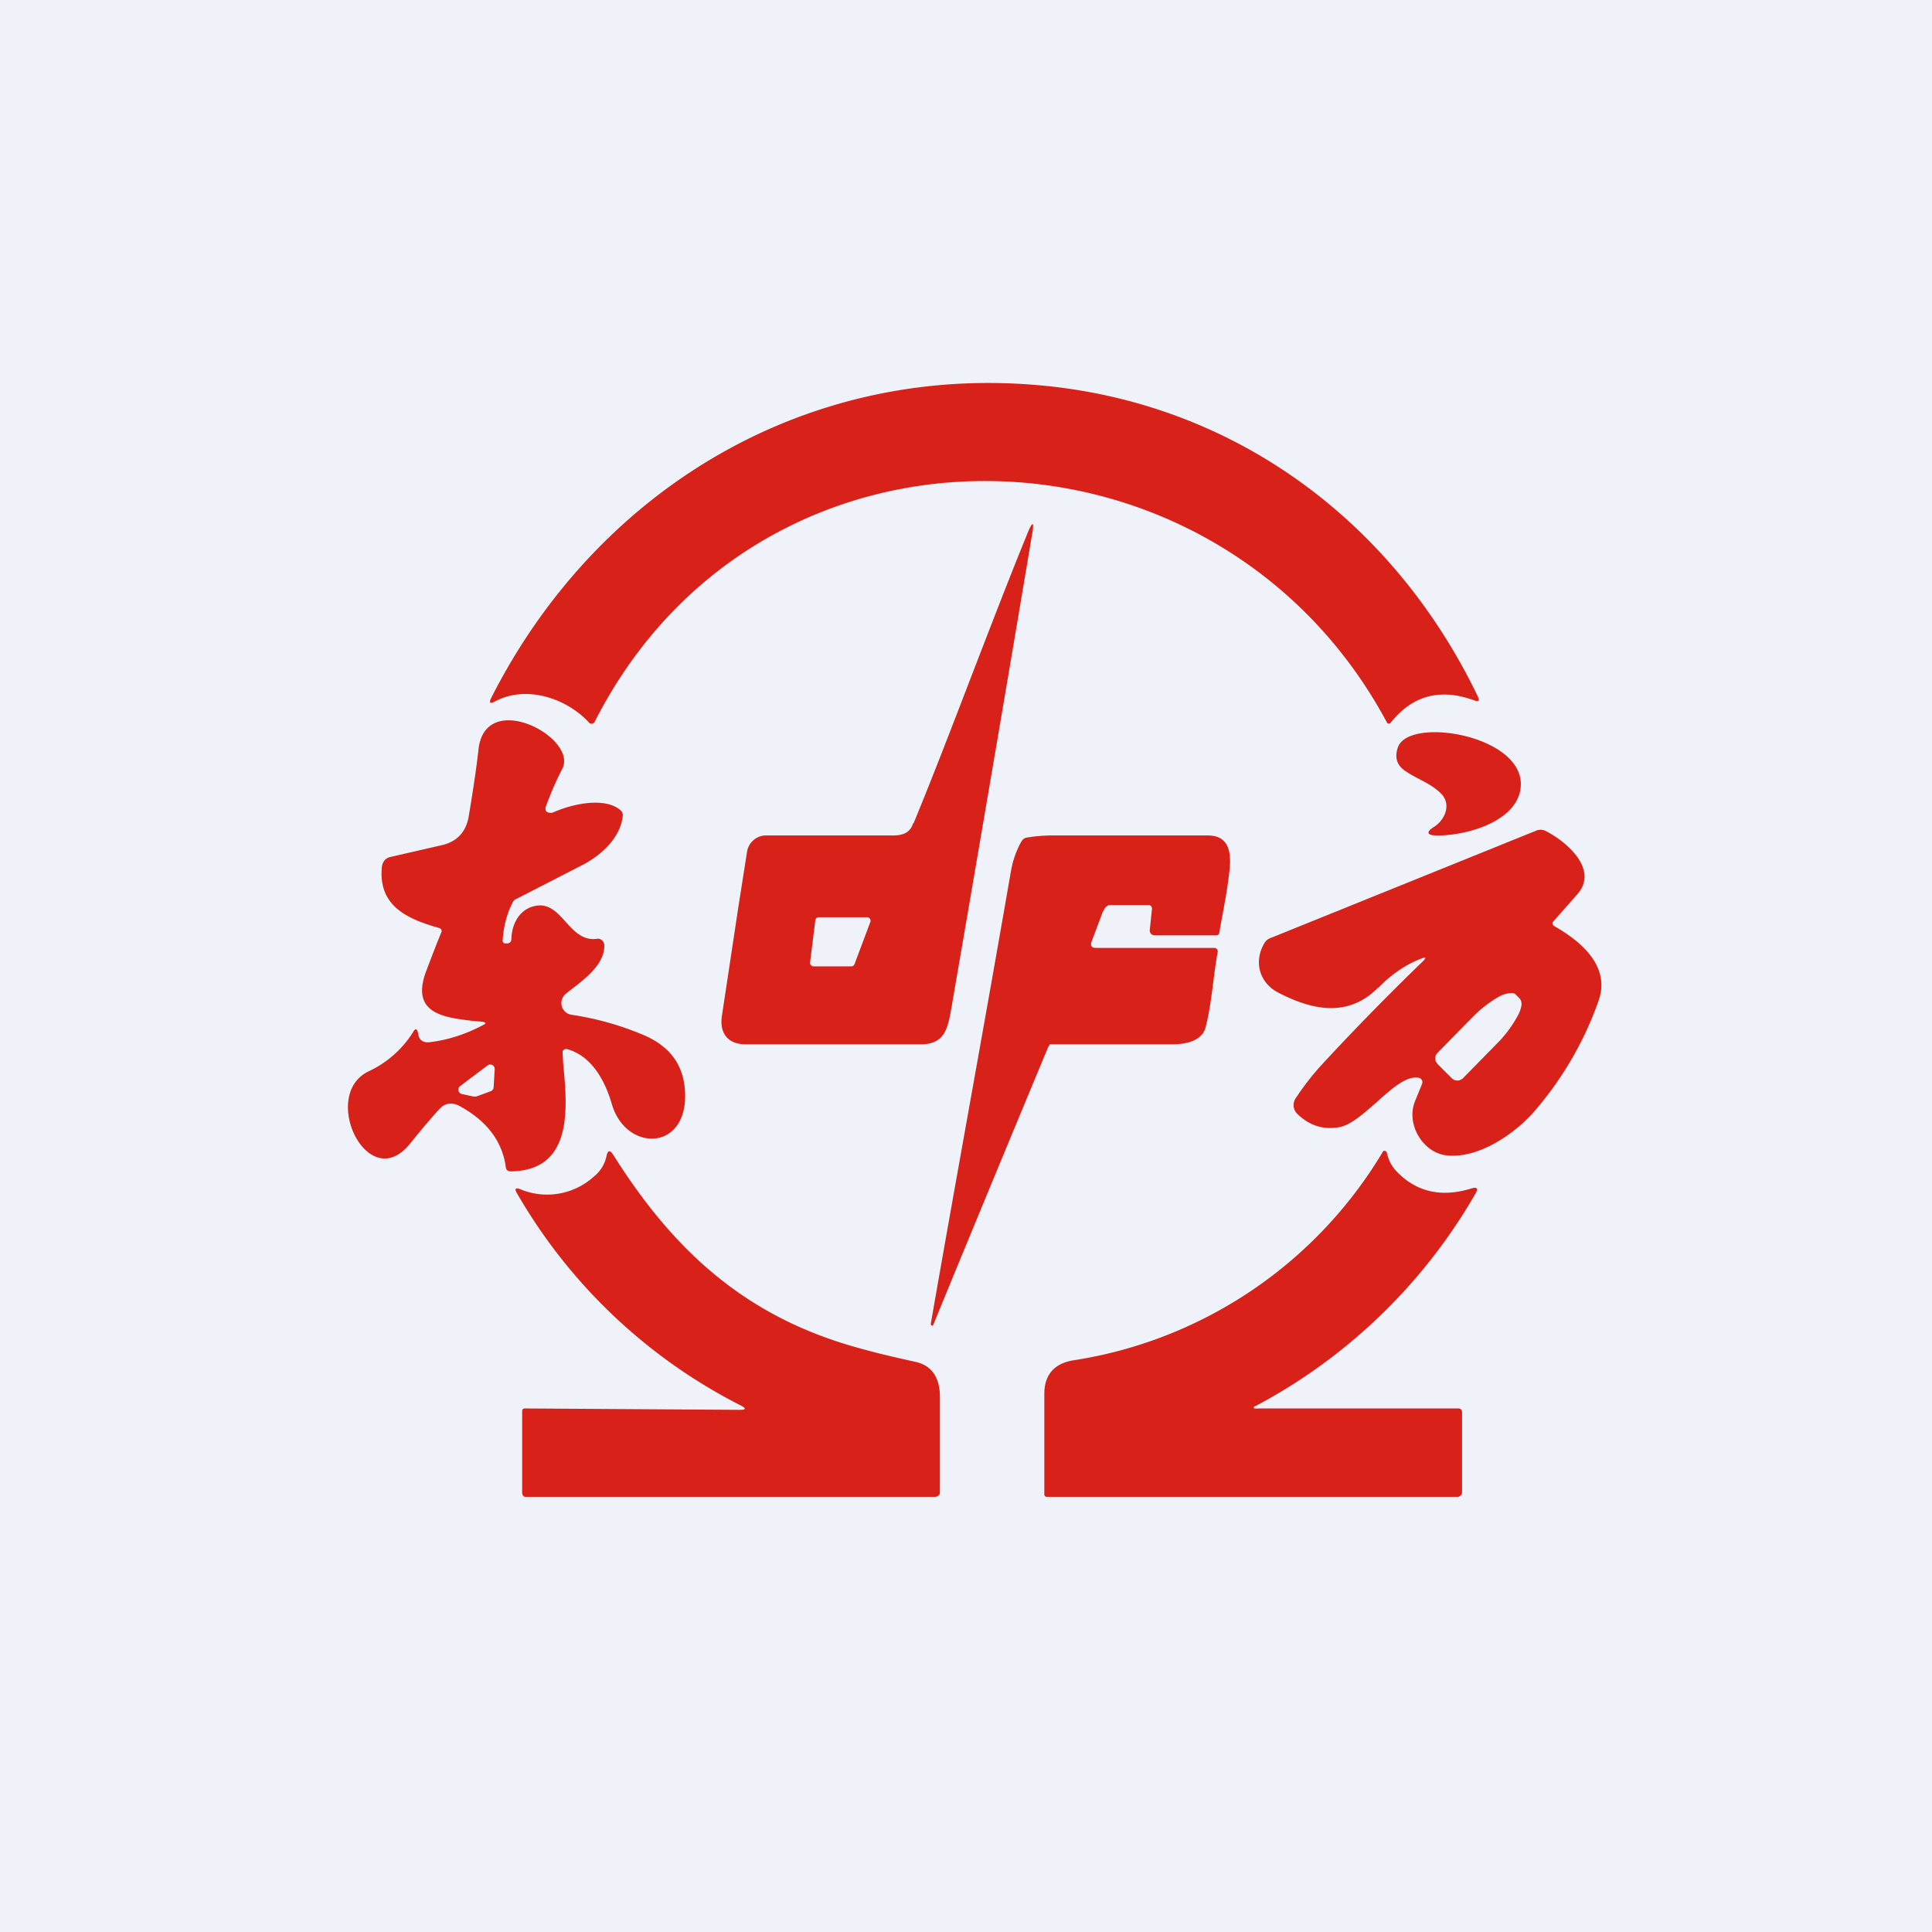
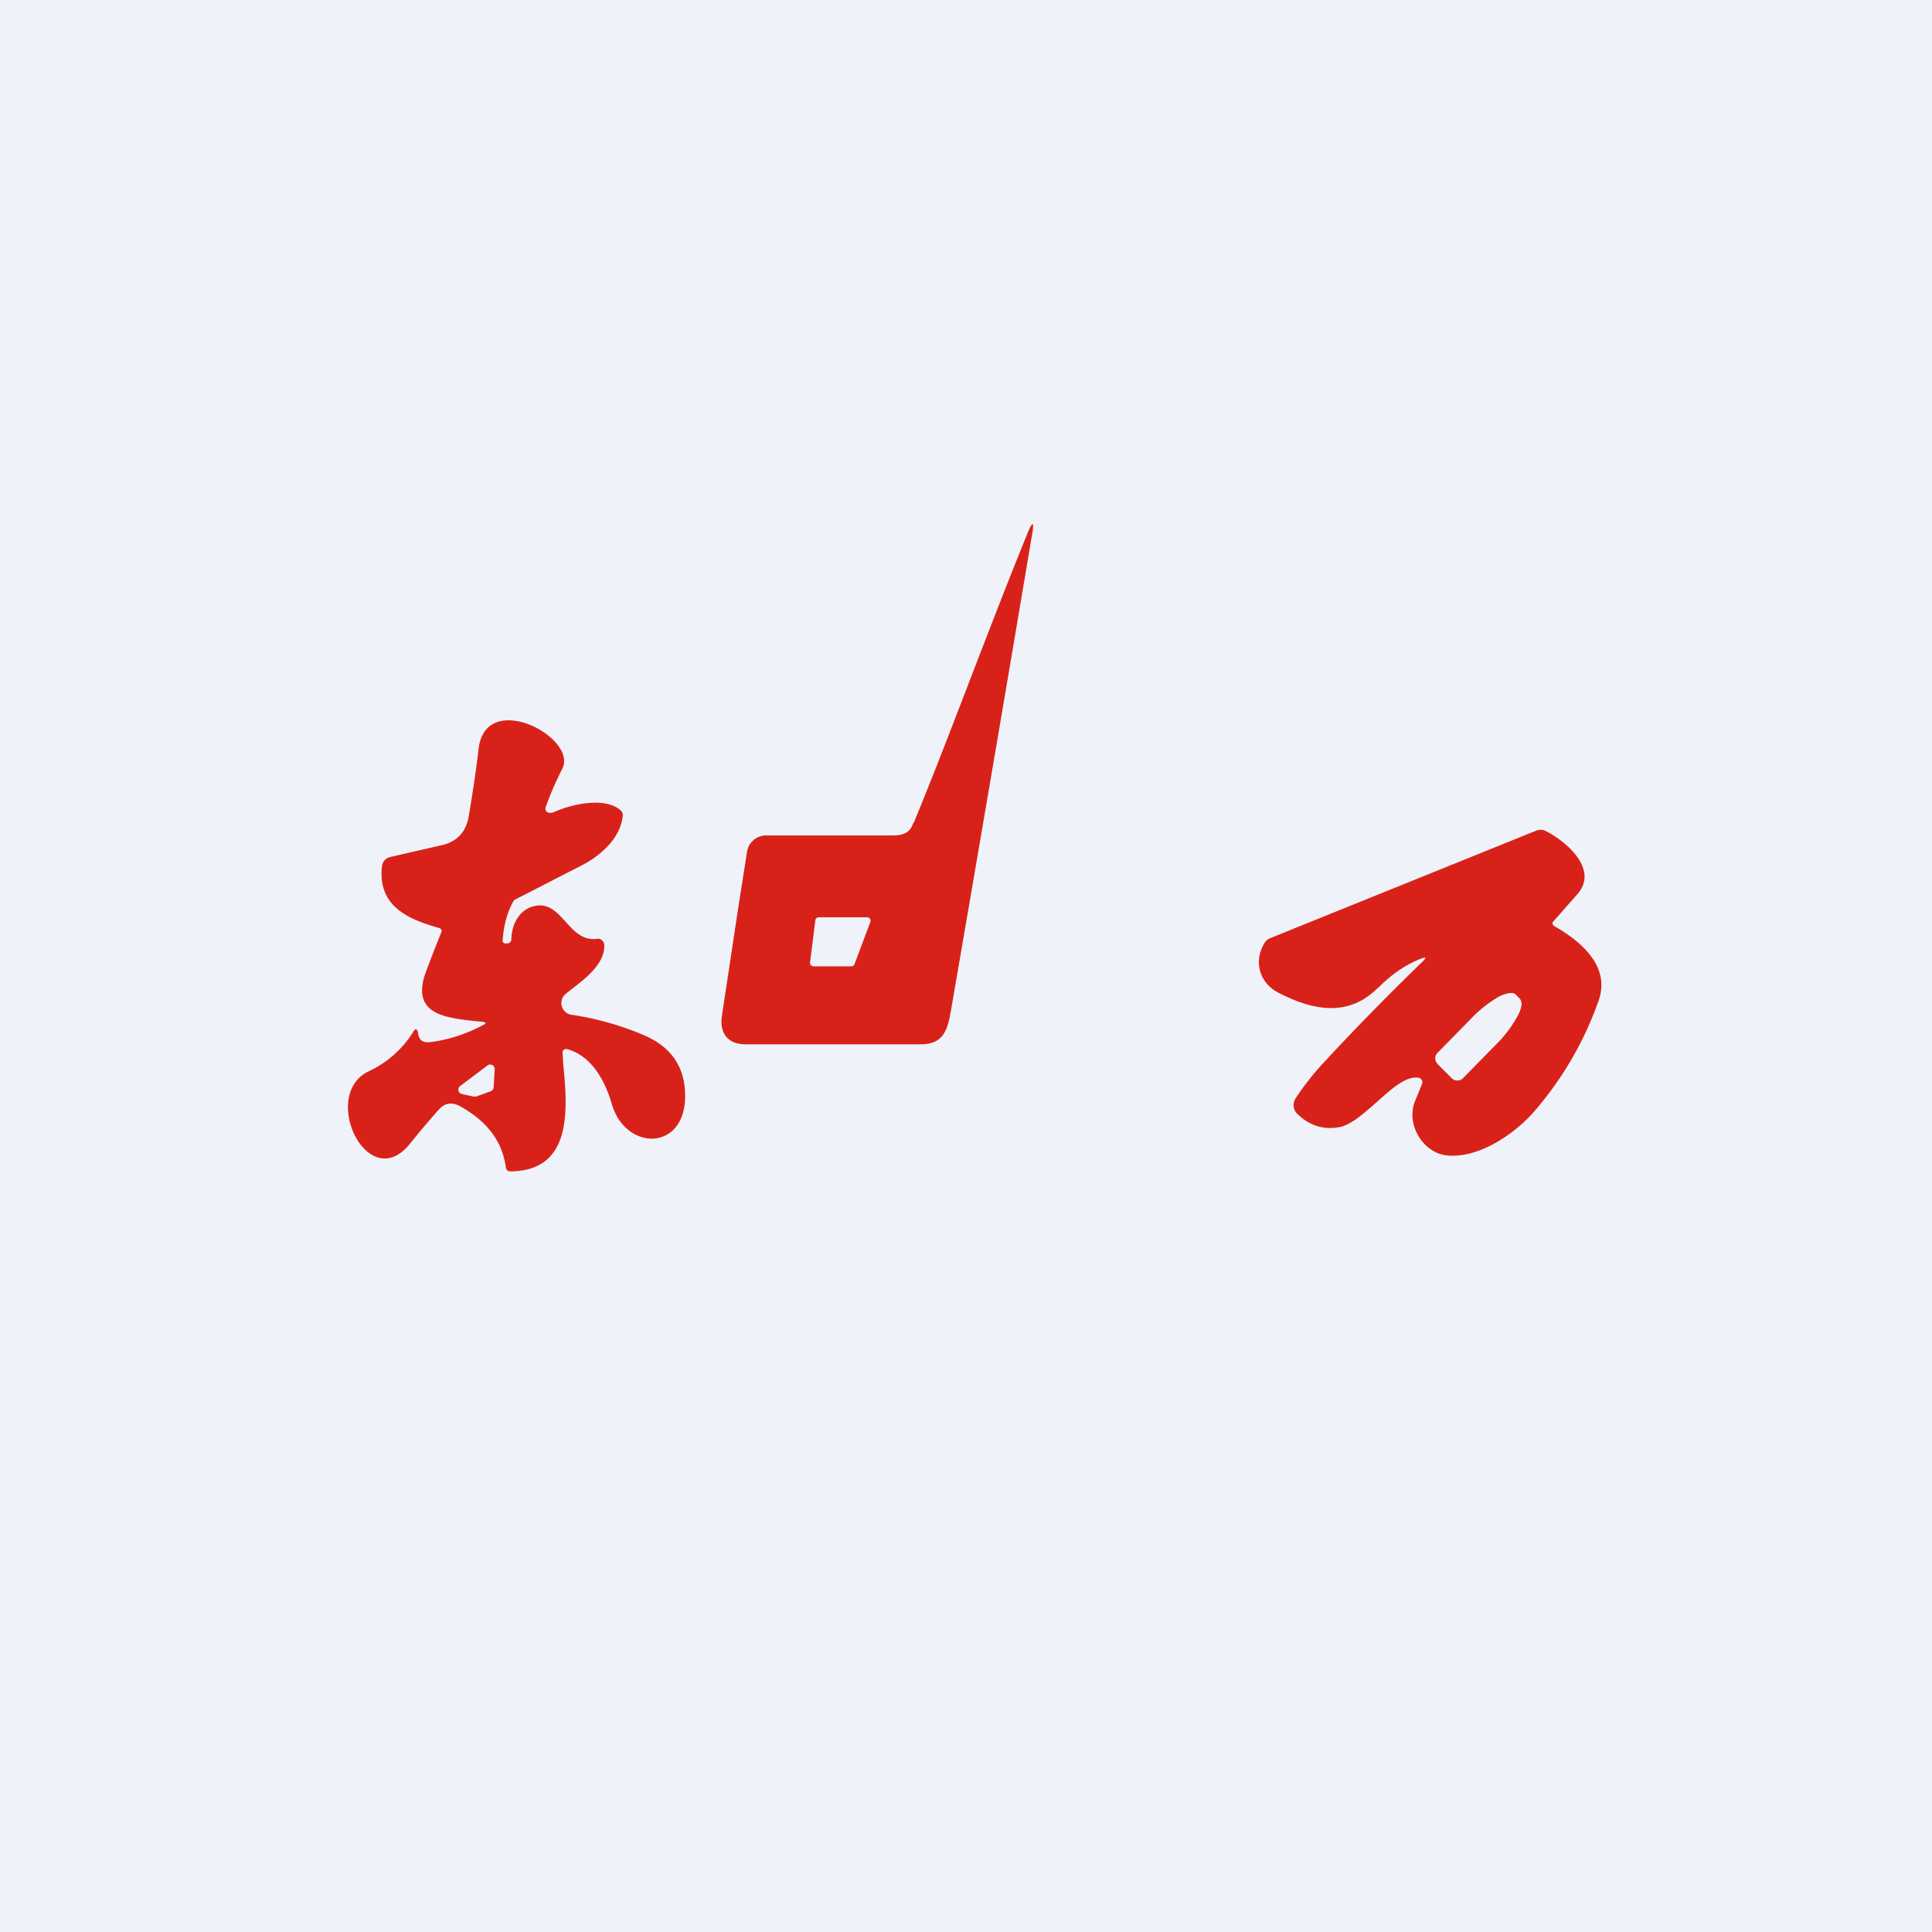
<svg xmlns="http://www.w3.org/2000/svg" viewBox="0 0 55.5 55.5">
  <path d="M 0,0 H 55.5 V 55.5 H 0 Z" fill="rgb(239, 242, 248)" />
-   <path d="M 16.91,20.745 C 16.27,20.06 15.11,19.66 14.2,20.16 C 14.08,20.22 14.05,20.19 14.1,20.07 C 17.1,14.13 23.04,10.49 29.77,11.06 C 35.38,11.53 40,14.92 42.45,20 C 42.51,20.13 42.48,20.17 42.35,20.12 C 41.37,19.76 40.57,19.98 39.95,20.76 A 0.07,0.07 0 0,1 39.9,20.79 A 0.07,0.07 0 0,1 39.84,20.75 C 34.97,11.68 21.85,11.34 17.08,20.74 A 0.1,0.1 0 0,1 16.92,20.76 Z M 41.4,22.8 C 41.1,22.5 40.75,22.4 40.42,22.18 C 40.13,22.01 40.05,21.77 40.16,21.46 C 40.51,20.54 44.04,21.17 43.66,22.76 C 43.44,23.65 42.06,24.01 41.28,24 C 40.98,24 40.96,23.9 41.2,23.75 C 41.51,23.55 41.7,23.11 41.4,22.8 Z M 31.68,26.19 L 31.35,27.07 C 31.32,27.17 31.37,27.23 31.47,27.23 H 34.88 A 0.1,0.1 0 0,1 34.98,27.35 C 34.85,28.05 34.81,28.84 34.63,29.52 C 34.55,29.81 34.25,29.99 33.71,30 H 30.16 L 30.11,30.08 A 1800.35,1800.35 0 0,0 26.8,38.08 C 26.75,38.08 26.74,38.07 26.74,38.02 C 27.51,33.6 28.27,29.48 29.04,25.03 C 29.1,24.69 29.21,24.4 29.35,24.16 A 0.22,0.22 0 0,1 29.5,24.06 C 29.75,24.02 29.98,24 30.22,24 H 34.7 C 35.33,24 35.37,24.53 35.32,25 C 35.24,25.7 35.15,26.08 35.03,26.77 C 35.03,26.83 34.99,26.87 34.93,26.87 H 33.17 A 0.14,0.14 0 0,1 33.03,26.71 L 33.09,26.13 C 33.1,26.06 33.07,26 32.99,26 H 31.89 C 31.79,26 31.72,26.1 31.69,26.19 Z" fill="rgb(216, 34, 25)" />
  <path d="M 26.23,23.645 C 26.2,23.76 26.14,23.84 26.06,23.9 C 25.96,23.97 25.83,24 25.66,24 H 21.98 A 0.54,0.54 0 0,0 21.64,24.14 C 21.54,24.23 21.48,24.34 21.46,24.47 L 21.21,26.06 L 20.74,29.17 C 20.66,29.67 20.9,30 21.42,30 H 26.45 C 27.15,30 27.23,29.52 27.33,28.96 C 28.1,24.49 28.87,19.99 29.63,15.46 C 29.73,14.94 29.67,14.92 29.48,15.41 C 28.99,16.61 28.49,17.91 27.98,19.23 C 27.41,20.71 26.83,22.23 26.24,23.66 Z M 24.55,27.69 L 25,26.49 A 0.1,0.1 0 0,0 24.9,26.35 H 23.52 A 0.1,0.1 0 0,0 23.42,26.45 L 23.27,27.65 A 0.1,0.1 0 0,0 23.33,27.75 A 0.1,0.1 0 0,0 23.37,27.76 H 24.45 A 0.1,0.1 0 0,0 24.55,27.69 Z M 39.6,28.37 C 39.97,27.99 40.38,27.71 40.82,27.54 C 40.97,27.48 40.98,27.51 40.87,27.62 A 74.1,74.1 0 0,0 38.03,30.52 C 37.74,30.83 37.47,31.17 37.22,31.55 A 0.35,0.35 0 0,0 37.27,32 C 37.62,32.34 38.02,32.46 38.47,32.38 C 38.81,32.32 39.18,31.98 39.55,31.66 C 39.98,31.27 40.4,30.9 40.75,30.96 A 0.13,0.13 0 0,1 40.85,31.14 L 40.65,31.63 C 40.38,32.29 40.87,33.11 41.55,33.19 C 42.43,33.29 43.43,32.63 44.01,32 A 9.83,9.83 0 0,0 45.91,28.78 C 46.29,27.78 45.43,27.05 44.66,26.61 C 44.58,26.56 44.58,26.51 44.64,26.45 L 45.31,25.69 C 45.93,24.99 45.03,24.19 44.4,23.87 A 0.33,0.33 0 0,0 44.11,23.87 L 36.49,26.95 A 0.32,0.32 0 0,0 36.33,27.08 C 36.01,27.6 36.16,28.23 36.73,28.52 C 37.7,29.02 38.73,29.24 39.59,28.37 Z M 41.25,30.5 L 41.3,30.57 L 41.7,30.97 A 0.23,0.23 0 0,0 42.03,30.97 L 43.07,29.91 A 3.51,3.51 0 0,0 43.61,29.16 A 0.9,0.9 0 0,0 43.71,28.86 C 43.71,28.78 43.69,28.72 43.65,28.68 L 43.55,28.58 C 43.51,28.53 43.45,28.52 43.36,28.53 A 0.9,0.9 0 0,0 43.06,28.63 A 3.52,3.52 0 0,0 42.33,29.19 L 41.3,30.24 A 0.23,0.23 0 0,0 41.25,30.5 Z M 13.61,29.33 L 13.85,29.35 C 13.97,29.37 13.98,29.4 13.87,29.45 C 13.36,29.72 12.85,29.88 12.33,29.94 C 12.15,29.96 12.03,29.87 12.01,29.68 C 11.98,29.54 11.93,29.53 11.86,29.66 A 3,3 0 0,1 10.58,30.78 C 9.18,31.47 10.58,34.37 11.79,32.84 C 12.07,32.49 12.35,32.16 12.62,31.86 C 12.78,31.69 12.96,31.66 13.18,31.76 C 13.98,32.19 14.43,32.78 14.53,33.53 C 14.54,33.61 14.59,33.65 14.67,33.65 C 16.47,33.63 16.3,31.82 16.18,30.57 A 26.8,26.8 0 0,1 16.16,30.21 A 0.11,0.11 0 0,1 16.3,30.14 C 17,30.34 17.38,31.04 17.58,31.73 C 17.97,33.04 19.61,33.08 19.68,31.58 C 19.71,30.69 19.31,30.08 18.48,29.73 A 8.45,8.45 0 0,0 16.41,29.15 A 0.34,0.34 0 0,1 16.14,28.72 A 0.34,0.34 0 0,1 16.24,28.56 L 16.44,28.4 C 16.86,28.08 17.36,27.68 17.36,27.17 A 0.2,0.2 0 0,0 17.22,26.97 A 0.2,0.2 0 0,0 17.14,26.97 C 16.74,27.02 16.49,26.75 16.25,26.48 C 16.03,26.24 15.82,26 15.49,26.01 C 14.97,26.04 14.7,26.5 14.69,26.98 A 0.12,0.12 0 0,1 14.59,27.1 H 14.5 A 0.08,0.08 0 0,1 14.44,27 C 14.47,26.6 14.56,26.25 14.72,25.94 C 14.74,25.89 14.78,25.84 14.84,25.82 L 16.71,24.86 C 17.26,24.58 17.83,24.07 17.89,23.43 A 0.18,0.18 0 0,0 17.83,23.28 C 17.38,22.88 16.42,23.1 15.91,23.33 A 0.22,0.22 0 0,1 15.75,23.34 A 0.1,0.1 0 0,1 15.67,23.24 V 23.2 C 15.81,22.81 15.97,22.44 16.15,22.09 C 16.62,21.2 13.98,19.79 13.75,21.49 C 13.68,22.12 13.58,22.76 13.47,23.42 C 13.4,23.88 13.15,24.16 12.73,24.27 L 11.25,24.61 C 11.08,24.64 10.99,24.74 10.97,24.91 C 10.86,26.05 11.74,26.41 12.62,26.66 A 0.1,0.1 0 0,1 12.68,26.71 A 0.09,0.09 0 0,1 12.68,26.78 C 12.52,27.16 12.38,27.54 12.23,27.93 C 11.8,29.13 12.77,29.23 13.61,29.33 Z M 13.68,31.5 L 14.09,31.35 A 0.13,0.13 0 0,0 14.18,31.24 L 14.21,30.73 A 0.13,0.13 0 0,0 14.15,30.6 A 0.13,0.13 0 0,0 14,30.61 L 13.23,31.19 A 0.13,0.13 0 0,0 13.28,31.43 L 13.6,31.5 H 13.68 Z" fill="rgb(216, 34, 25)" fill-rule="evenodd" />
-   <path d="M 36.06,40.385 C 35.96,40.46 36.03,40.47 36.17,40.46 H 41.9 A 0.1,0.1 0 0,1 42,40.56 V 42.88 C 42,42.91 41.98,42.94 41.96,42.96 A 0.12,0.12 0 0,1 41.87,43 H 30.07 A 0.07,0.07 0 0,1 30,42.92 V 40.04 C 30,39.49 30.29,39.17 30.82,39.08 A 12.58,12.58 0 0,0 39.74,33.06 H 39.78 A 0.07,0.07 0 0,1 39.84,33.11 C 39.88,33.31 39.97,33.49 40.1,33.63 C 40.67,34.24 41.4,34.41 42.27,34.14 C 42.43,34.09 42.47,34.14 42.39,34.28 A 15.85,15.85 0 0,1 36.07,40.39 Z M 21.26,40.5 C 21.43,40.5 21.44,40.46 21.29,40.38 A 15.55,15.55 0 0,1 14.84,34.26 C 14.78,34.15 14.81,34.11 14.94,34.16 A 2,2 0 0,0 17.07,33.79 A 1,1 0 0,0 17.42,33.22 C 17.46,33.04 17.52,33.02 17.62,33.18 C 19.42,36.04 21.54,37.9 24.8,38.76 C 25.3,38.9 25.8,39.01 26.29,39.12 C 26.76,39.22 26.99,39.56 27,40.09 V 42.9 A 0.15,0.15 0 0,1 26.86,43 H 15.07 C 15.02,42.97 15,42.93 15,42.88 V 40.53 C 15,40.51 15,40.49 15.02,40.48 A 0.07,0.07 0 0,1 15.07,40.46 L 21.26,40.5 Z" fill="rgb(216, 34, 25)" />
</svg>